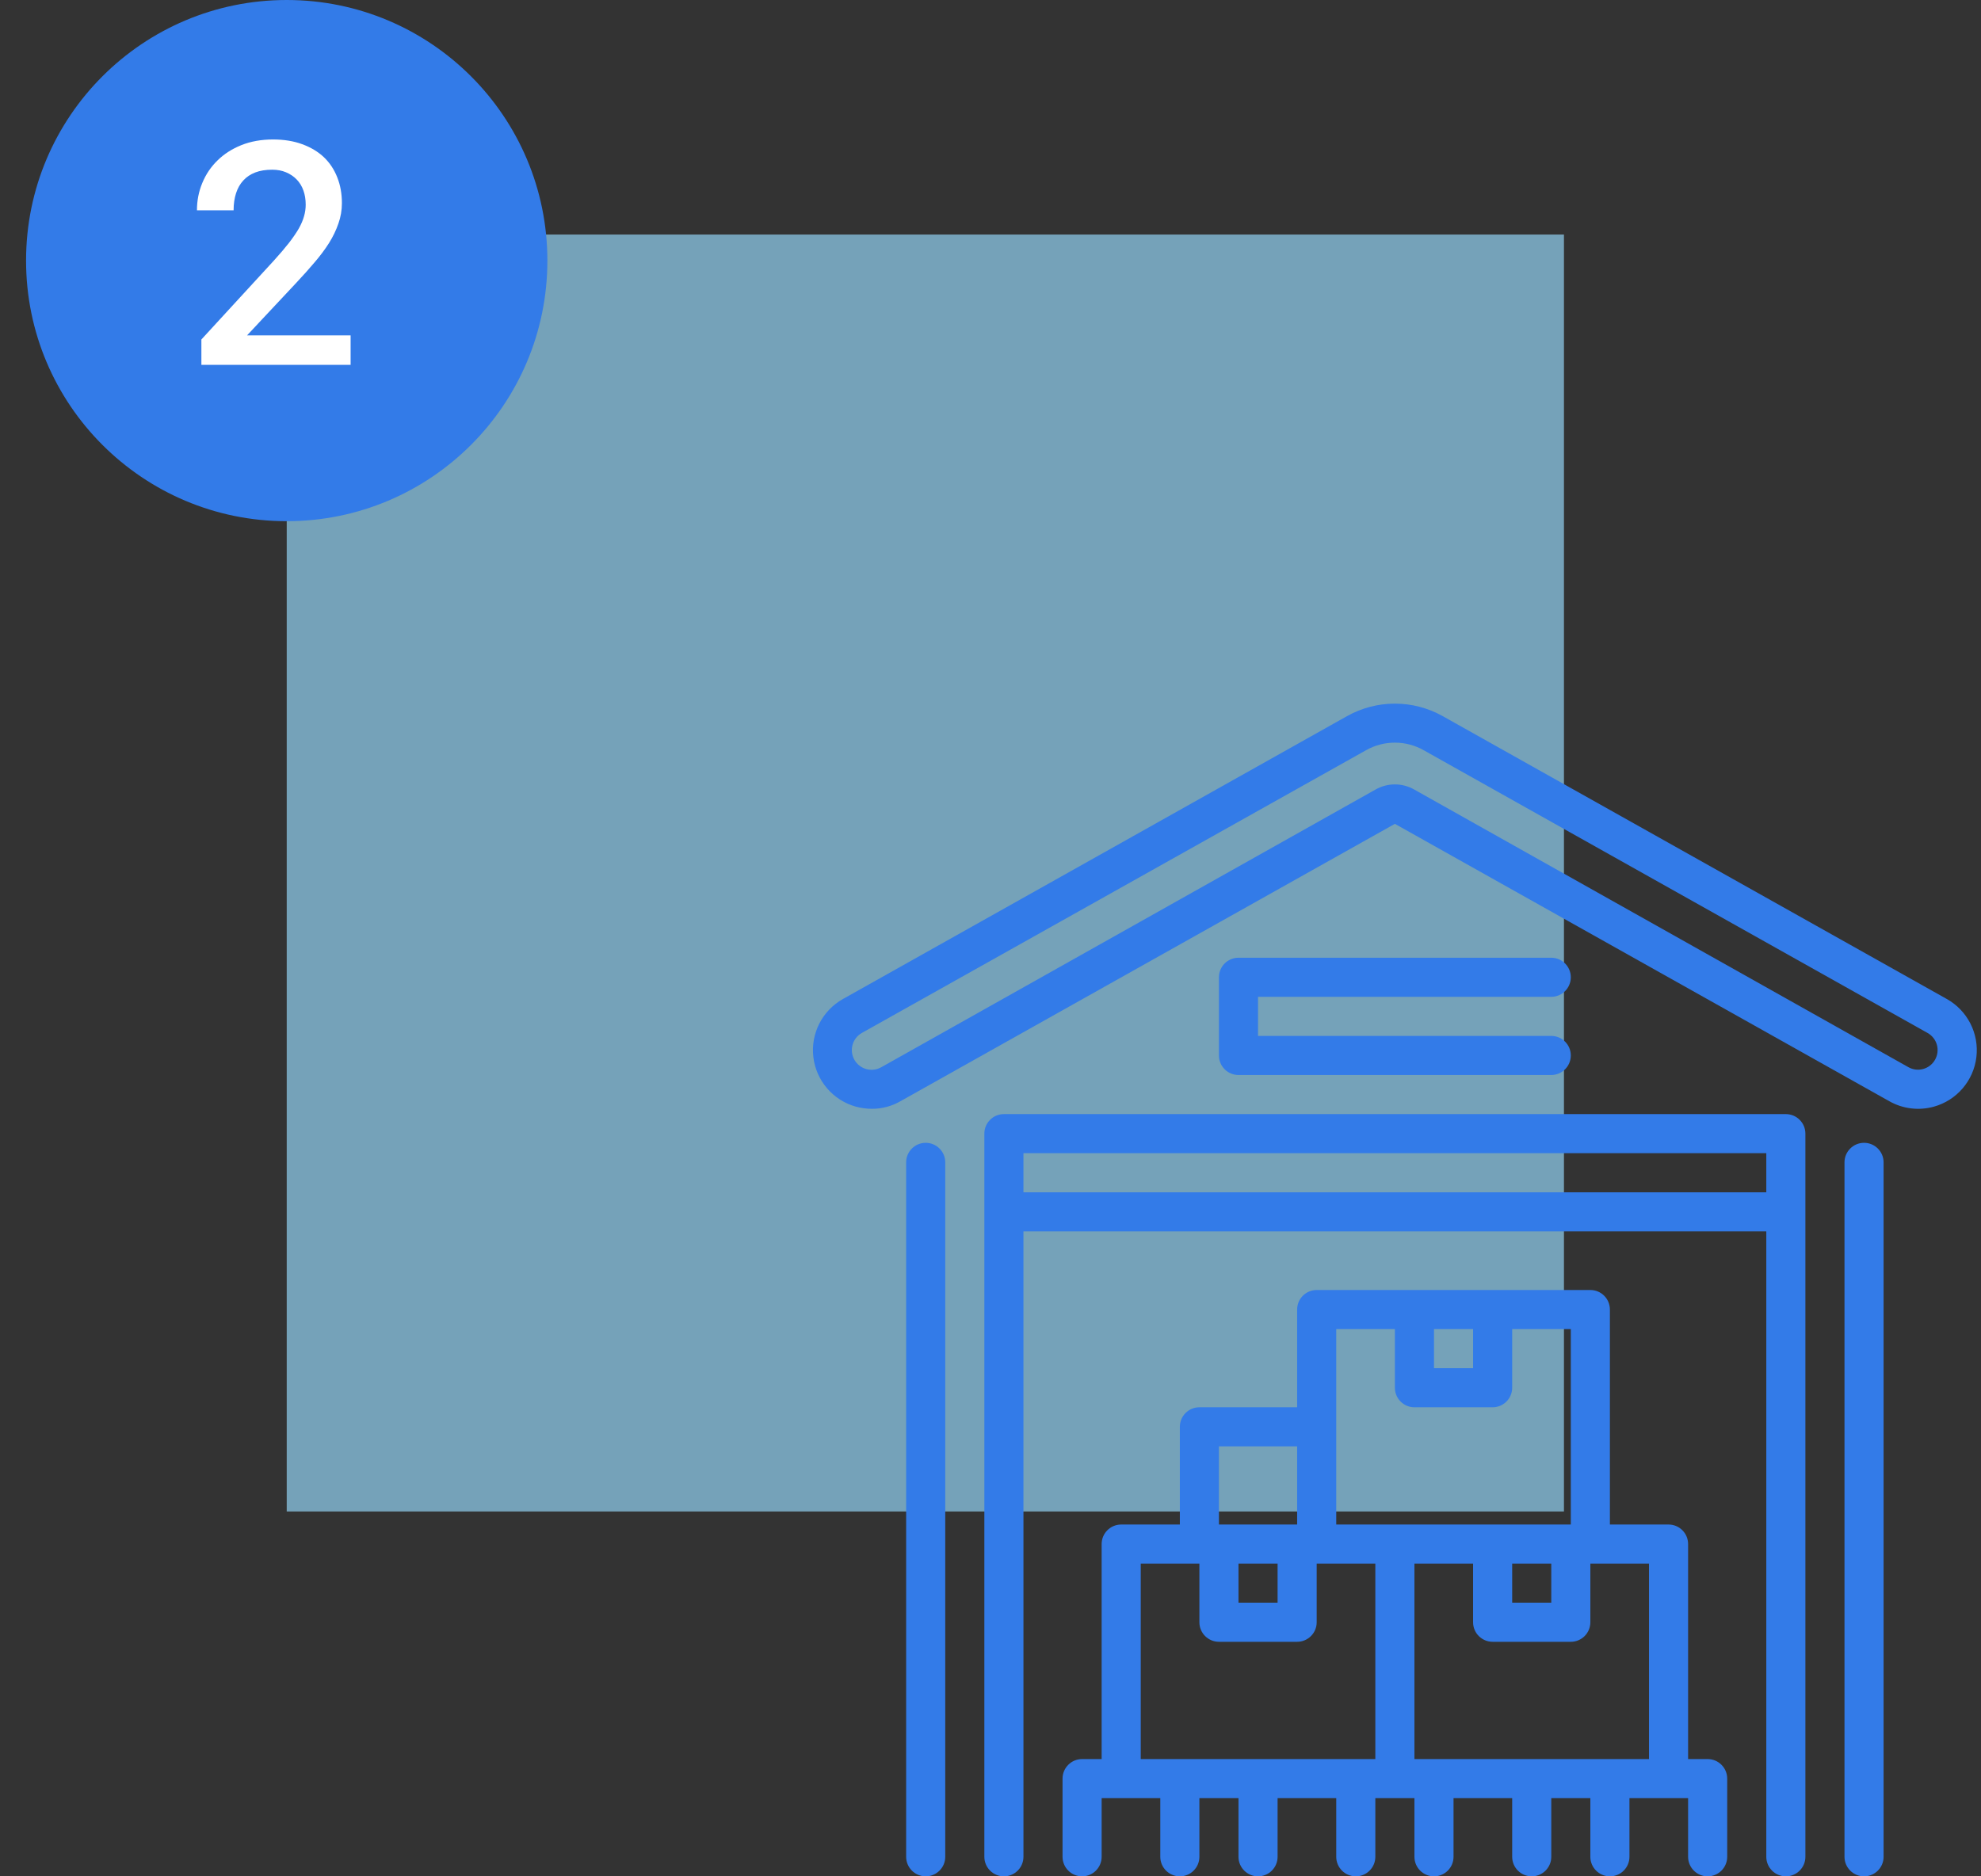
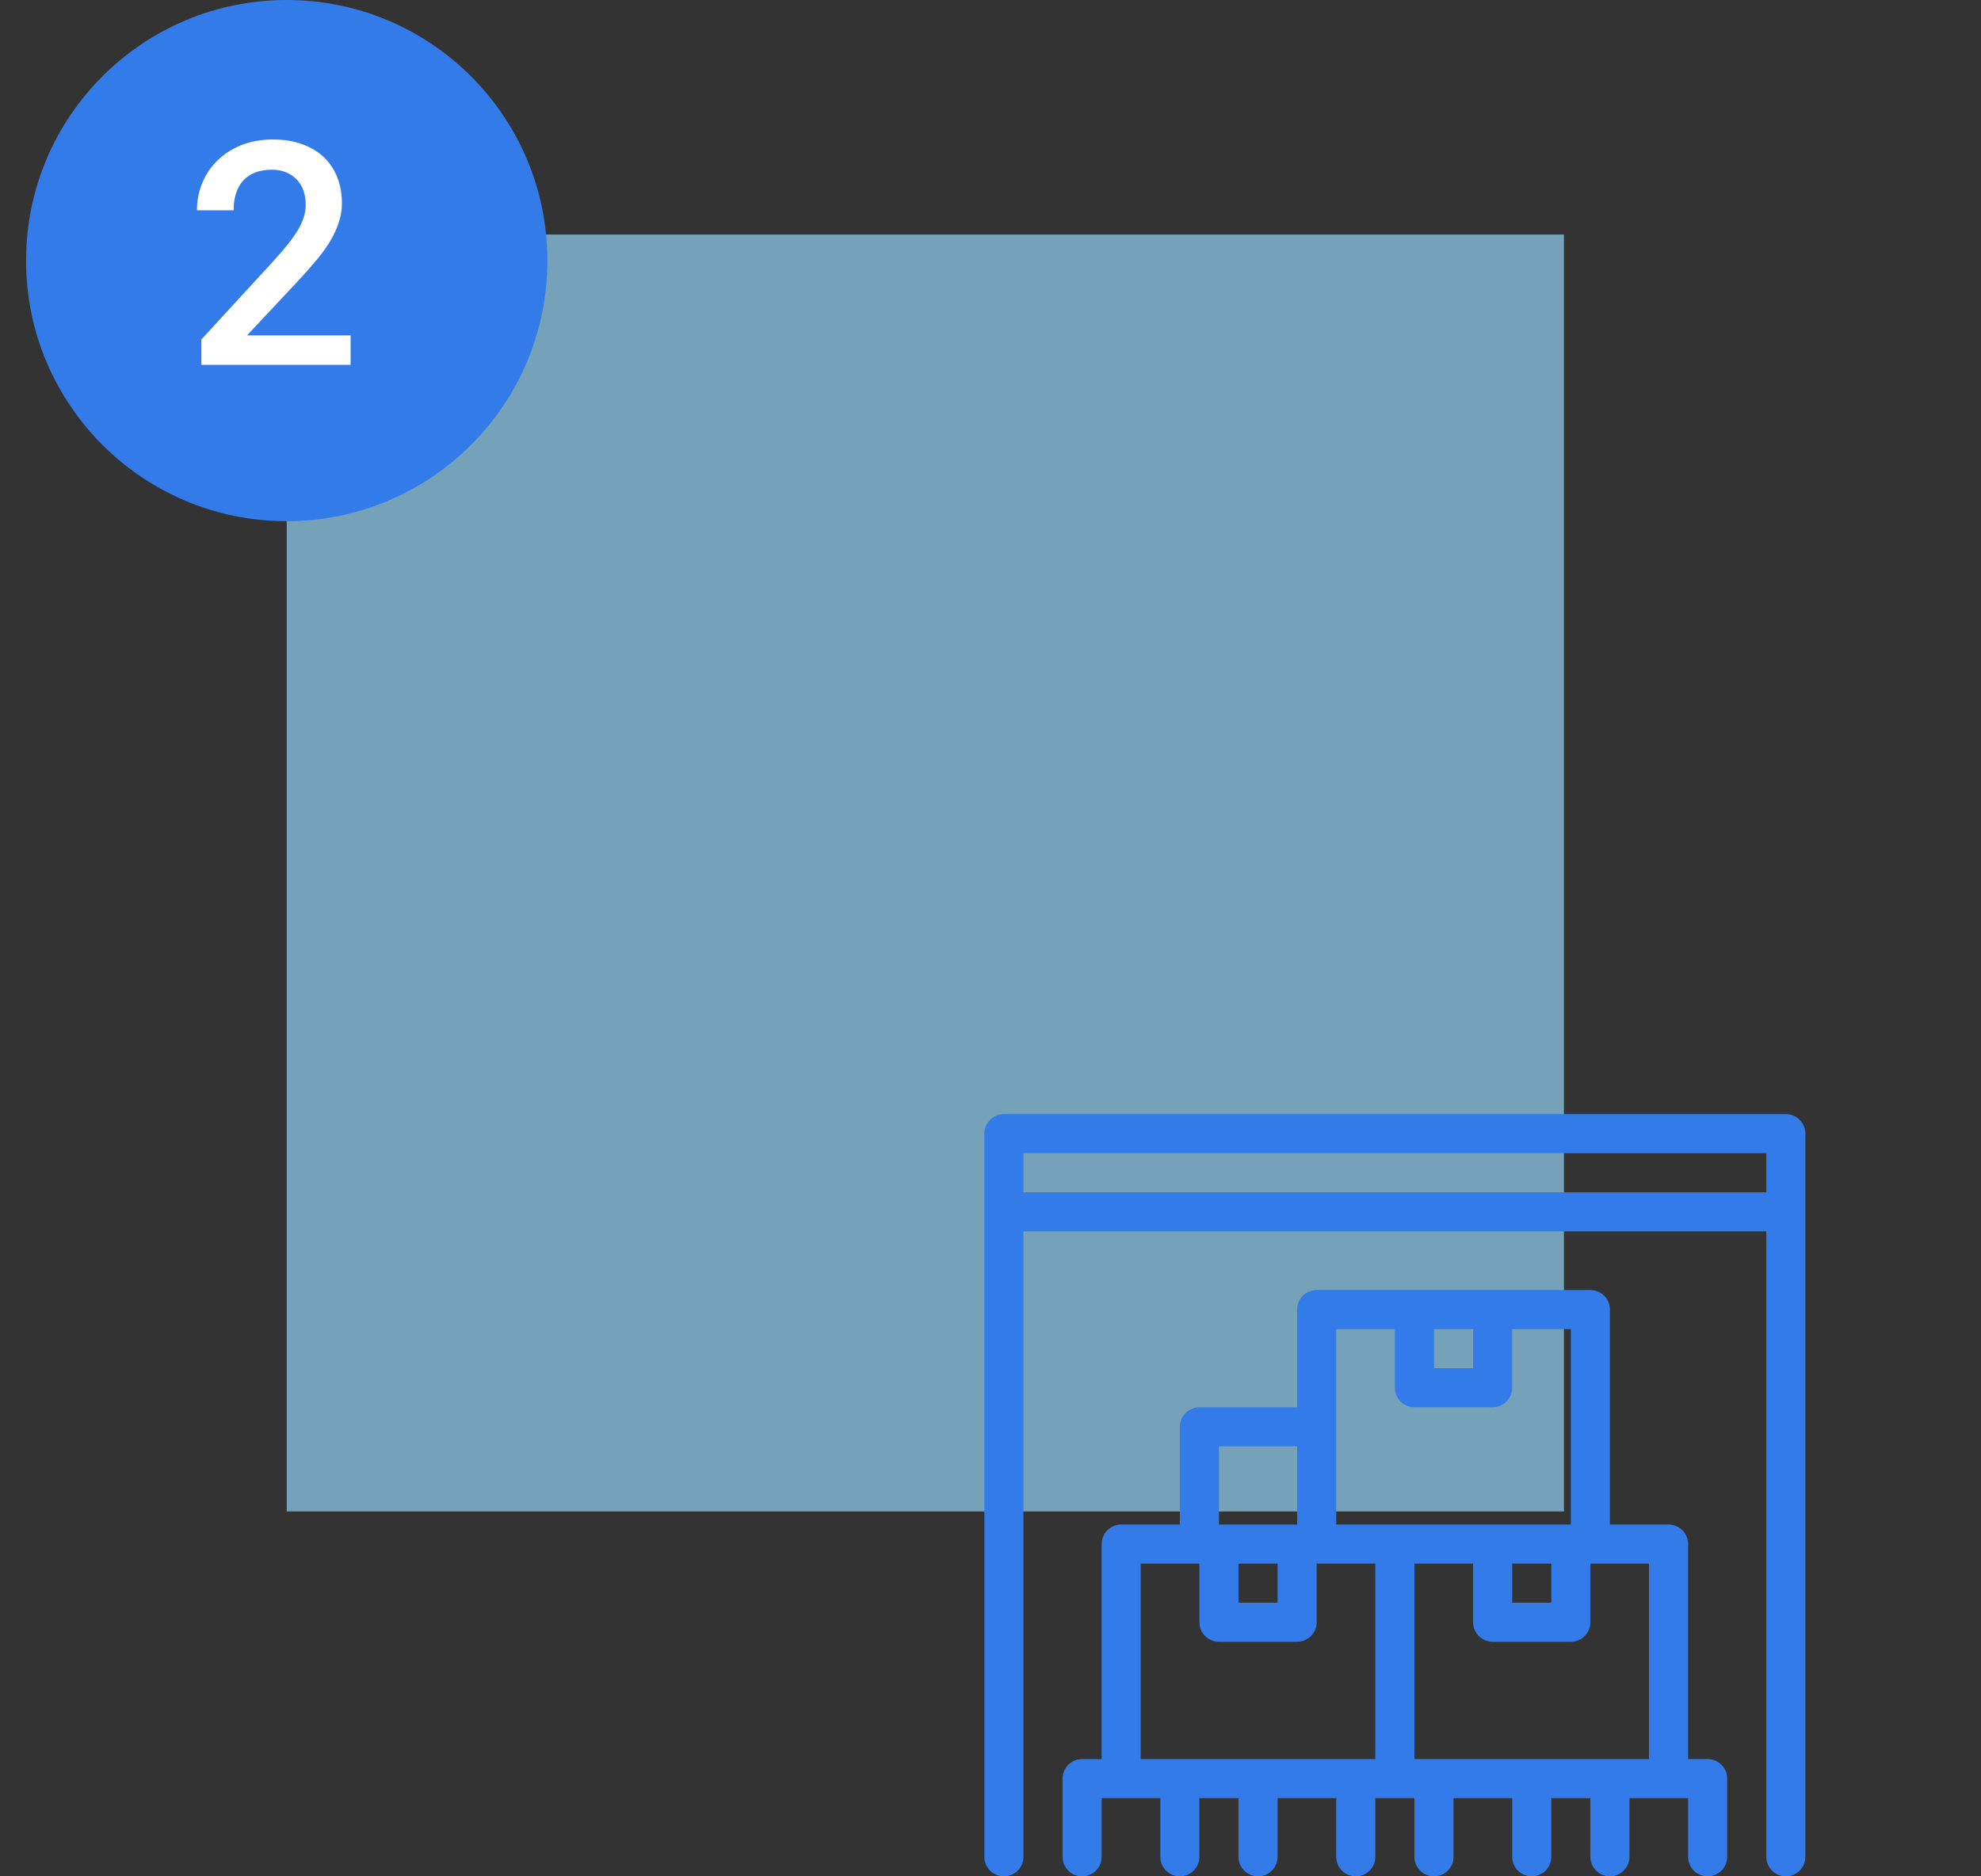
<svg xmlns="http://www.w3.org/2000/svg" width="76" height="72" viewBox="0 0 76 72" fill="none">
  <rect x="0" y="0" width="76" height="72" fill="#333333" stroke="none" />
  <rect x="11" y="9" width="49" height="49" fill="#8BC6E5" fill-opacity="0.75" />
  <g clip-path="url(#clip0)">
-     <path d="M74.686 38.333L55.351 27.481C54.21 26.84 52.817 26.84 51.676 27.481L32.342 38.333C31.545 38.778 31.096 39.66 31.204 40.565C31.313 41.471 31.958 42.222 32.837 42.466C33.037 42.519 33.244 42.547 33.452 42.548C33.836 42.549 34.214 42.448 34.546 42.256L53.514 31.613L72.481 42.256C73 42.55 73.615 42.626 74.191 42.466C75.07 42.222 75.714 41.471 75.823 40.565C75.931 39.66 75.482 38.778 74.686 38.333ZM74.236 40.666C74.032 41.026 73.576 41.153 73.216 40.951L54.264 30.301C53.8 30.033 53.227 30.033 52.764 30.301L33.812 40.951C33.449 41.158 32.987 41.032 32.78 40.67C32.573 40.307 32.699 39.845 33.062 39.638L52.411 28.786C53.096 28.401 53.931 28.401 54.616 28.786L73.951 39.638C74.126 39.736 74.254 39.9 74.308 40.093C74.361 40.285 74.335 40.492 74.236 40.666V40.666Z" fill="#337BE8" />
-     <path d="M35.514 43.853C35.1 43.853 34.764 44.189 34.764 44.603V71.25C34.764 71.664 35.1 72 35.514 72C35.928 72 36.264 71.664 36.264 71.25V44.603C36.264 44.189 35.928 43.853 35.514 43.853V43.853Z" fill="#337BE8" />
-     <path d="M71.513 43.853C71.099 43.853 70.763 44.189 70.763 44.603V71.25C70.763 71.664 71.099 72 71.513 72C71.927 72 72.263 71.664 72.263 71.25V44.603C72.263 44.189 71.927 43.853 71.513 43.853V43.853Z" fill="#337BE8" />
    <path d="M68.513 42.751H38.514C38.1 42.751 37.764 43.087 37.764 43.501V71.25C37.764 71.664 38.1 72 38.514 72C38.928 72 39.264 71.664 39.264 71.25V47.251H67.763V71.25C67.763 71.664 68.099 72 68.513 72C68.927 72 69.263 71.664 69.263 71.25V43.501C69.263 43.087 68.927 42.751 68.513 42.751V42.751ZM39.264 45.751V44.251H67.763V45.751H39.264Z" fill="#337BE8" />
-     <path d="M59.513 38.251C59.928 38.251 60.263 37.915 60.263 37.501C60.263 37.087 59.928 36.751 59.513 36.751H47.514C47.099 36.751 46.764 37.087 46.764 37.501V40.501C46.764 40.915 47.099 41.251 47.514 41.251H59.513C59.928 41.251 60.263 40.915 60.263 40.501C60.263 40.087 59.928 39.751 59.513 39.751H48.264V38.251H59.513Z" fill="#337BE8" />
    <path d="M65.513 67.5H64.763V59.25C64.763 58.836 64.428 58.5 64.013 58.5H61.763V50.251C61.763 49.836 61.428 49.501 61.013 49.501H50.514C50.099 49.501 49.764 49.836 49.764 50.251V54.001H46.014C45.6 54.001 45.264 54.336 45.264 54.751V58.5H43.014C42.6 58.5 42.264 58.836 42.264 59.25V67.5H41.514C41.1 67.5 40.764 67.836 40.764 68.25V71.25C40.764 71.664 41.1 72 41.514 72C41.928 72 42.264 71.664 42.264 71.25V69H44.514V71.25C44.514 71.664 44.85 72 45.264 72C45.678 72 46.014 71.664 46.014 71.25V69H47.514V71.25C47.514 71.664 47.85 72 48.264 72C48.678 72 49.014 71.664 49.014 71.25V69H51.264V71.25C51.264 71.664 51.599 72 52.014 72C52.428 72 52.764 71.664 52.764 71.25V69H54.264V71.25C54.264 71.664 54.599 72 55.014 72C55.428 72 55.764 71.664 55.764 71.25V69H58.014V71.25C58.014 71.664 58.349 72 58.764 72C59.178 72 59.514 71.664 59.514 71.25V69H61.013V71.25C61.013 71.664 61.349 72 61.763 72C62.178 72 62.513 71.664 62.513 71.25V69H64.763V71.25C64.763 71.664 65.099 72 65.513 72C65.927 72 66.263 71.664 66.263 71.25V68.25C66.263 67.836 65.927 67.5 65.513 67.5ZM58.014 60H59.514V61.5H58.014V60ZM56.514 51.001V52.501H55.014V51.001H56.514ZM51.264 51.001H53.514V53.251C53.514 53.665 53.849 54.001 54.264 54.001H57.264C57.678 54.001 58.014 53.665 58.014 53.251V51.001H60.264V58.5H51.264V51.001ZM47.514 60H49.014V61.5H47.514V60ZM46.764 55.5H49.764V58.5H46.764V55.5ZM43.764 67.5V60H46.014V62.25C46.014 62.664 46.35 63 46.764 63H49.764C50.178 63 50.514 62.664 50.514 62.25V60H52.764V67.5H43.764ZM54.264 67.5V60H56.514V62.25C56.514 62.664 56.849 63 57.264 63H60.264C60.678 63 61.013 62.664 61.013 62.25V60H63.263V67.5H54.264Z" fill="#337BE8" />
  </g>
  <circle cx="11" cy="10" r="10" fill="#337BE8" />
  <path d="M13.451 14V12.869H9.478L11.376 10.842C11.626 10.576 11.857 10.318 12.068 10.068C12.283 9.818 12.468 9.57 12.624 9.324C12.777 9.078 12.896 8.83 12.982 8.58C13.072 8.326 13.117 8.064 13.117 7.795C13.117 7.436 13.058 7.107 12.941 6.811C12.824 6.51 12.654 6.252 12.431 6.037C12.204 5.822 11.925 5.654 11.593 5.533C11.265 5.412 10.892 5.352 10.474 5.352C10.029 5.352 9.624 5.424 9.261 5.568C8.902 5.713 8.597 5.908 8.347 6.154C8.093 6.4 7.898 6.689 7.761 7.021C7.624 7.35 7.556 7.699 7.556 8.07H8.962C8.962 7.824 8.994 7.605 9.056 7.414C9.119 7.219 9.212 7.055 9.337 6.922C9.458 6.789 9.611 6.688 9.794 6.617C9.978 6.547 10.195 6.512 10.445 6.512C10.64 6.512 10.816 6.545 10.972 6.611C11.132 6.678 11.269 6.77 11.382 6.887C11.495 7.004 11.582 7.145 11.64 7.309C11.699 7.473 11.728 7.654 11.728 7.854C11.728 8.002 11.707 8.15 11.664 8.299C11.624 8.443 11.558 8.6 11.464 8.768C11.367 8.936 11.24 9.121 11.083 9.324C10.927 9.523 10.734 9.75 10.503 10.004L7.726 13.027V14H13.451Z" fill="white" />
  <defs>
    <clipPath id="clip0">
      <rect width="45" height="45" fill="white" transform="translate(31 27)" />
    </clipPath>
  </defs>
</svg>